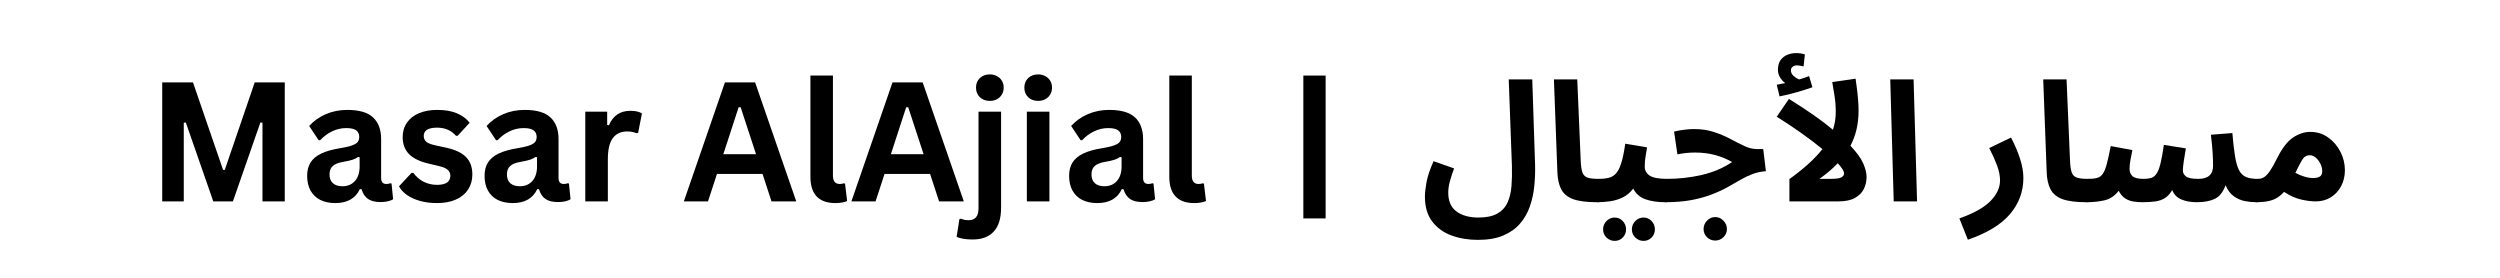
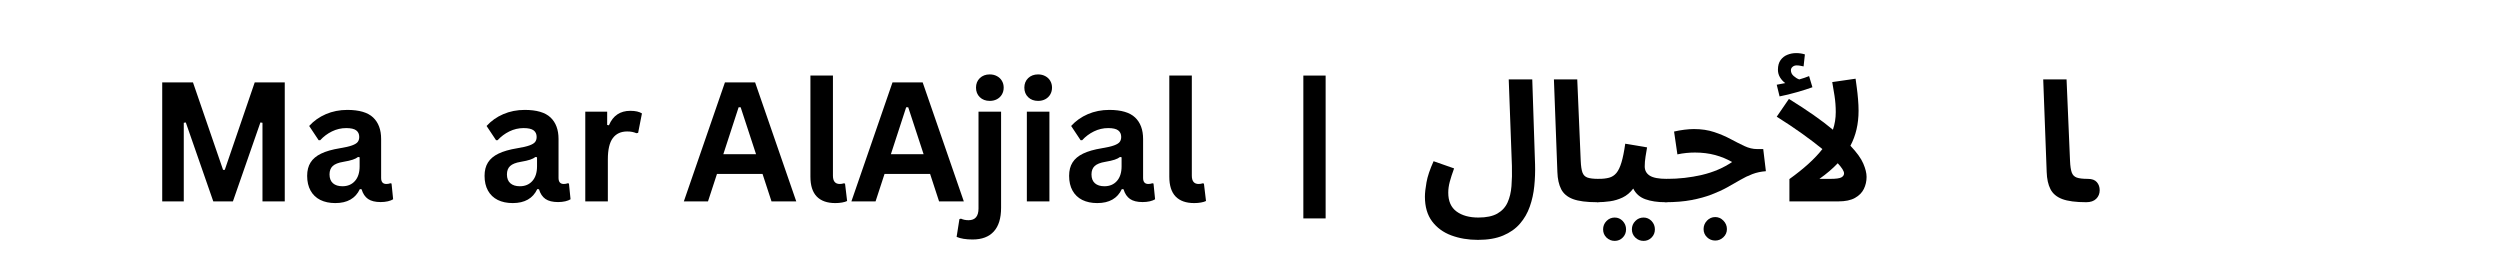
<svg xmlns="http://www.w3.org/2000/svg" version="1.0" preserveAspectRatio="xMidYMid meet" height="120" viewBox="0 0 810 90" zoomAndPan="magnify" width="1080">
  <defs>
    <g />
  </defs>
  <g fill-opacity="1" fill="#000000">
    <g transform="translate(47.543, 65.25)">
      <g>
        <path d="M 12 0 L 5.016 0 L 5.016 -38.547 L 14.984 -38.547 L 24.734 -10.203 L 25.281 -10.203 L 34.984 -38.547 L 44.719 -38.547 L 44.719 0 L 37.5 0 L 37.5 -25.469 L 36.828 -25.578 L 27.922 0 L 21.562 0 L 12.656 -25.578 L 12 -25.469 Z M 12 0" />
      </g>
    </g>
  </g>
  <g fill-opacity="1" fill="#000000">
    <g transform="translate(97.298, 65.25)">
      <g>
        <path d="M 11.344 0.547 C 9.477 0.547 7.859 0.207 6.484 -0.469 C 5.117 -1.156 4.066 -2.16 3.328 -3.484 C 2.586 -4.816 2.219 -6.414 2.219 -8.281 C 2.219 -10 2.586 -11.441 3.328 -12.609 C 4.066 -13.785 5.207 -14.742 6.75 -15.484 C 8.301 -16.234 10.32 -16.812 12.812 -17.219 C 14.551 -17.5 15.875 -17.805 16.781 -18.141 C 17.688 -18.473 18.297 -18.848 18.609 -19.266 C 18.93 -19.691 19.094 -20.234 19.094 -20.891 C 19.094 -21.816 18.766 -22.523 18.109 -23.016 C 17.461 -23.504 16.383 -23.75 14.875 -23.75 C 13.258 -23.75 11.719 -23.391 10.25 -22.672 C 8.789 -21.953 7.523 -21.004 6.453 -19.828 L 5.938 -19.828 L 2.875 -24.438 C 4.352 -26.07 6.156 -27.348 8.281 -28.266 C 10.406 -29.18 12.723 -29.641 15.234 -29.641 C 19.086 -29.641 21.875 -28.82 23.594 -27.188 C 25.32 -25.551 26.188 -23.227 26.188 -20.219 L 26.188 -7.594 C 26.188 -6.289 26.754 -5.641 27.891 -5.641 C 28.336 -5.641 28.77 -5.719 29.188 -5.875 L 29.562 -5.781 L 30.078 -0.688 C 29.68 -0.426 29.117 -0.207 28.391 -0.031 C 27.672 0.133 26.883 0.219 26.031 0.219 C 24.289 0.219 22.93 -0.113 21.953 -0.781 C 20.973 -1.457 20.273 -2.504 19.859 -3.922 L 19.297 -3.984 C 17.879 -0.961 15.227 0.547 11.344 0.547 Z M 13.656 -4.906 C 15.344 -4.906 16.691 -5.473 17.703 -6.609 C 18.711 -7.742 19.219 -9.32 19.219 -11.344 L 19.219 -14.297 L 18.719 -14.391 C 18.281 -14.047 17.703 -13.754 16.984 -13.516 C 16.273 -13.273 15.254 -13.039 13.922 -12.812 C 12.336 -12.551 11.195 -12.098 10.5 -11.453 C 9.812 -10.816 9.469 -9.91 9.469 -8.734 C 9.469 -7.484 9.836 -6.531 10.578 -5.875 C 11.316 -5.227 12.344 -4.906 13.656 -4.906 Z M 13.656 -4.906" />
      </g>
    </g>
  </g>
  <g fill-opacity="1" fill="#000000">
    <g transform="translate(127.963, 65.25)">
      <g>
-         <path d="M 13.609 0.547 C 11.617 0.547 9.797 0.316 8.141 -0.141 C 6.492 -0.609 5.082 -1.25 3.906 -2.062 C 2.738 -2.883 1.875 -3.82 1.312 -4.875 L 5.375 -9.25 L 5.938 -9.25 C 6.906 -7.945 8.047 -6.973 9.359 -6.328 C 10.68 -5.68 12.113 -5.359 13.656 -5.359 C 15.082 -5.359 16.156 -5.609 16.875 -6.109 C 17.594 -6.617 17.953 -7.352 17.953 -8.312 C 17.953 -9.039 17.691 -9.656 17.172 -10.156 C 16.66 -10.664 15.82 -11.062 14.656 -11.344 L 10.812 -12.266 C 7.926 -12.953 5.816 -14 4.484 -15.406 C 3.16 -16.82 2.5 -18.617 2.5 -20.797 C 2.5 -22.609 2.961 -24.18 3.891 -25.516 C 4.816 -26.859 6.117 -27.879 7.797 -28.578 C 9.473 -29.285 11.426 -29.641 13.656 -29.641 C 16.281 -29.641 18.453 -29.258 20.172 -28.5 C 21.891 -27.75 23.234 -26.738 24.203 -25.469 L 20.297 -21.25 L 19.781 -21.25 C 18.969 -22.164 18.055 -22.832 17.047 -23.25 C 16.035 -23.676 14.906 -23.891 13.656 -23.891 C 10.77 -23.891 9.328 -22.992 9.328 -21.203 C 9.328 -20.441 9.594 -19.82 10.125 -19.344 C 10.664 -18.875 11.613 -18.488 12.969 -18.188 L 16.562 -17.406 C 19.508 -16.77 21.664 -15.754 23.031 -14.359 C 24.395 -12.961 25.078 -11.086 25.078 -8.734 C 25.078 -6.879 24.617 -5.25 23.703 -3.844 C 22.785 -2.438 21.469 -1.352 19.75 -0.594 C 18.031 0.164 15.984 0.547 13.609 0.547 Z M 13.609 0.547" />
-       </g>
+         </g>
    </g>
  </g>
  <g fill-opacity="1" fill="#000000">
    <g transform="translate(154.778, 65.25)">
      <g>
        <path d="M 11.344 0.547 C 9.477 0.547 7.859 0.207 6.484 -0.469 C 5.117 -1.156 4.066 -2.16 3.328 -3.484 C 2.586 -4.816 2.219 -6.414 2.219 -8.281 C 2.219 -10 2.586 -11.441 3.328 -12.609 C 4.066 -13.785 5.207 -14.742 6.75 -15.484 C 8.301 -16.234 10.32 -16.812 12.812 -17.219 C 14.551 -17.5 15.875 -17.805 16.781 -18.141 C 17.688 -18.473 18.297 -18.848 18.609 -19.266 C 18.93 -19.691 19.094 -20.234 19.094 -20.891 C 19.094 -21.816 18.766 -22.523 18.109 -23.016 C 17.461 -23.504 16.383 -23.75 14.875 -23.75 C 13.258 -23.75 11.719 -23.391 10.25 -22.672 C 8.789 -21.953 7.523 -21.004 6.453 -19.828 L 5.938 -19.828 L 2.875 -24.438 C 4.352 -26.07 6.156 -27.348 8.281 -28.266 C 10.406 -29.18 12.723 -29.641 15.234 -29.641 C 19.086 -29.641 21.875 -28.82 23.594 -27.188 C 25.32 -25.551 26.188 -23.227 26.188 -20.219 L 26.188 -7.594 C 26.188 -6.289 26.754 -5.641 27.891 -5.641 C 28.336 -5.641 28.77 -5.719 29.188 -5.875 L 29.562 -5.781 L 30.078 -0.688 C 29.68 -0.426 29.117 -0.207 28.391 -0.031 C 27.672 0.133 26.883 0.219 26.031 0.219 C 24.289 0.219 22.93 -0.113 21.953 -0.781 C 20.973 -1.457 20.273 -2.504 19.859 -3.922 L 19.297 -3.984 C 17.879 -0.961 15.227 0.547 11.344 0.547 Z M 13.656 -4.906 C 15.344 -4.906 16.691 -5.473 17.703 -6.609 C 18.711 -7.742 19.219 -9.32 19.219 -11.344 L 19.219 -14.297 L 18.719 -14.391 C 18.281 -14.047 17.703 -13.754 16.984 -13.516 C 16.273 -13.273 15.254 -13.039 13.922 -12.812 C 12.336 -12.551 11.195 -12.098 10.5 -11.453 C 9.812 -10.816 9.469 -9.91 9.469 -8.734 C 9.469 -7.484 9.836 -6.531 10.578 -5.875 C 11.316 -5.227 12.344 -4.906 13.656 -4.906 Z M 13.656 -4.906" />
      </g>
    </g>
  </g>
  <g fill-opacity="1" fill="#000000">
    <g transform="translate(185.443, 65.25)">
      <g>
        <path d="M 4.188 0 L 4.188 -29.078 L 11.281 -29.078 L 11.281 -24.766 L 11.844 -24.656 C 12.539 -26.27 13.461 -27.453 14.609 -28.203 C 15.754 -28.961 17.145 -29.344 18.781 -29.344 C 20.426 -29.344 21.68 -29.062 22.547 -28.5 L 21.312 -22.203 L 20.75 -22.094 C 20.281 -22.289 19.82 -22.43 19.375 -22.516 C 18.938 -22.609 18.398 -22.656 17.766 -22.656 C 15.734 -22.656 14.18 -21.938 13.109 -20.5 C 12.035 -19.07 11.5 -16.773 11.5 -13.609 L 11.5 0 Z M 4.188 0" />
      </g>
    </g>
  </g>
  <g fill-opacity="1" fill="#000000">
    <g transform="translate(208.251, 65.25)">
      <g />
    </g>
  </g>
  <g fill-opacity="1" fill="#000000">
    <g transform="translate(220.986, 65.25)">
      <g>
        <path d="M 37 0 L 28.984 0 L 26.078 -8.891 L 11.312 -8.891 L 8.406 0 L 0.578 0 L 13.891 -38.547 L 23.672 -38.547 Z M 18.328 -30.5 L 13.375 -15.297 L 23.969 -15.297 L 18.984 -30.5 Z M 18.328 -30.5" />
      </g>
    </g>
  </g>
  <g fill-opacity="1" fill="#000000">
    <g transform="translate(258.56, 65.25)">
      <g>
        <path d="M 12.078 0.547 C 9.453 0.547 7.453 -0.156 6.078 -1.562 C 4.703 -2.977 4.016 -5.129 4.016 -8.016 L 4.016 -40.766 L 11.312 -40.766 L 11.312 -8.312 C 11.312 -6.531 12.051 -5.641 13.531 -5.641 C 13.945 -5.641 14.395 -5.711 14.875 -5.859 L 15.234 -5.75 L 15.906 -0.125 C 15.5 0.082 14.961 0.242 14.297 0.359 C 13.629 0.484 12.891 0.547 12.078 0.547 Z M 12.078 0.547" />
      </g>
    </g>
  </g>
  <g fill-opacity="1" fill="#000000">
    <g transform="translate(275.276, 65.25)">
      <g>
        <path d="M 37 0 L 28.984 0 L 26.078 -8.891 L 11.312 -8.891 L 8.406 0 L 0.578 0 L 13.891 -38.547 L 23.672 -38.547 Z M 18.328 -30.5 L 13.375 -15.297 L 23.969 -15.297 L 18.984 -30.5 Z M 18.328 -30.5" />
      </g>
    </g>
  </g>
  <g fill-opacity="1" fill="#000000">
    <g transform="translate(312.85, 65.25)">
      <g>
        <path d="M 7.828 -32.562 C 6.516 -32.562 5.441 -32.961 4.609 -33.766 C 3.785 -34.566 3.375 -35.598 3.375 -36.859 C 3.375 -38.109 3.785 -39.133 4.609 -39.938 C 5.441 -40.738 6.516 -41.141 7.828 -41.141 C 8.711 -41.141 9.492 -40.953 10.172 -40.578 C 10.859 -40.211 11.391 -39.707 11.766 -39.062 C 12.148 -38.414 12.344 -37.68 12.344 -36.859 C 12.344 -36.035 12.148 -35.297 11.766 -34.641 C 11.391 -33.992 10.859 -33.484 10.172 -33.109 C 9.492 -32.742 8.711 -32.562 7.828 -32.562 Z M 2.266 12.344 C 0.117 12.344 -1.602 12.062 -2.906 11.5 L -2 5.75 L -1.5 5.594 C -0.801 5.926 0.02 6.094 0.969 6.094 C 3.113 6.094 4.188 4.828 4.188 2.297 L 4.188 -29.078 L 11.5 -29.078 L 11.5 2.078 C 11.5 5.473 10.711 8.031 9.141 9.75 C 7.578 11.477 5.285 12.344 2.266 12.344 Z M 2.266 12.344" />
      </g>
    </g>
  </g>
  <g fill-opacity="1" fill="#000000">
    <g transform="translate(328.512, 65.25)">
      <g>
        <path d="M 7.828 -32.562 C 6.516 -32.562 5.441 -32.961 4.609 -33.766 C 3.785 -34.566 3.375 -35.598 3.375 -36.859 C 3.375 -38.109 3.785 -39.133 4.609 -39.938 C 5.441 -40.738 6.516 -41.141 7.828 -41.141 C 8.711 -41.141 9.492 -40.953 10.172 -40.578 C 10.859 -40.211 11.391 -39.707 11.766 -39.062 C 12.148 -38.414 12.344 -37.68 12.344 -36.859 C 12.344 -36.035 12.148 -35.297 11.766 -34.641 C 11.391 -33.992 10.859 -33.484 10.172 -33.109 C 9.492 -32.742 8.711 -32.562 7.828 -32.562 Z M 4.188 0 L 4.188 -29.078 L 11.5 -29.078 L 11.5 0 Z M 4.188 0" />
      </g>
    </g>
  </g>
  <g fill-opacity="1" fill="#000000">
    <g transform="translate(344.174, 65.25)">
      <g>
        <path d="M 11.344 0.547 C 9.477 0.547 7.859 0.207 6.484 -0.469 C 5.117 -1.156 4.066 -2.16 3.328 -3.484 C 2.586 -4.816 2.219 -6.414 2.219 -8.281 C 2.219 -10 2.586 -11.441 3.328 -12.609 C 4.066 -13.785 5.207 -14.742 6.75 -15.484 C 8.301 -16.234 10.32 -16.812 12.812 -17.219 C 14.551 -17.5 15.875 -17.805 16.781 -18.141 C 17.688 -18.473 18.297 -18.848 18.609 -19.266 C 18.93 -19.691 19.094 -20.234 19.094 -20.891 C 19.094 -21.816 18.766 -22.523 18.109 -23.016 C 17.461 -23.504 16.383 -23.75 14.875 -23.75 C 13.258 -23.75 11.719 -23.391 10.25 -22.672 C 8.789 -21.953 7.523 -21.004 6.453 -19.828 L 5.938 -19.828 L 2.875 -24.438 C 4.352 -26.07 6.156 -27.348 8.281 -28.266 C 10.406 -29.18 12.723 -29.641 15.234 -29.641 C 19.086 -29.641 21.875 -28.82 23.594 -27.188 C 25.32 -25.551 26.188 -23.227 26.188 -20.219 L 26.188 -7.594 C 26.188 -6.289 26.754 -5.641 27.891 -5.641 C 28.336 -5.641 28.77 -5.719 29.188 -5.875 L 29.562 -5.781 L 30.078 -0.688 C 29.68 -0.426 29.117 -0.207 28.391 -0.031 C 27.672 0.133 26.883 0.219 26.031 0.219 C 24.289 0.219 22.93 -0.113 21.953 -0.781 C 20.973 -1.457 20.273 -2.504 19.859 -3.922 L 19.297 -3.984 C 17.879 -0.961 15.227 0.547 11.344 0.547 Z M 13.656 -4.906 C 15.344 -4.906 16.691 -5.473 17.703 -6.609 C 18.711 -7.742 19.219 -9.32 19.219 -11.344 L 19.219 -14.297 L 18.719 -14.391 C 18.281 -14.047 17.703 -13.754 16.984 -13.516 C 16.273 -13.273 15.254 -13.039 13.922 -12.812 C 12.336 -12.551 11.195 -12.098 10.5 -11.453 C 9.812 -10.816 9.469 -9.91 9.469 -8.734 C 9.469 -7.484 9.836 -6.531 10.578 -5.875 C 11.316 -5.227 12.344 -4.906 13.656 -4.906 Z M 13.656 -4.906" />
      </g>
    </g>
  </g>
  <g fill-opacity="1" fill="#000000">
    <g transform="translate(374.839, 65.25)">
      <g>
        <path d="M 12.078 0.547 C 9.453 0.547 7.453 -0.156 6.078 -1.562 C 4.703 -2.977 4.016 -5.129 4.016 -8.016 L 4.016 -40.766 L 11.312 -40.766 L 11.312 -8.312 C 11.312 -6.531 12.051 -5.641 13.531 -5.641 C 13.945 -5.641 14.395 -5.711 14.875 -5.859 L 15.234 -5.75 L 15.906 -0.125 C 15.5 0.082 14.961 0.242 14.297 0.359 C 13.629 0.484 12.891 0.547 12.078 0.547 Z M 12.078 0.547" />
      </g>
    </g>
  </g>
  <g fill-opacity="1" fill="#000000">
    <g transform="translate(391.559, 65.25)">
      <g />
    </g>
  </g>
  <g fill-opacity="1" fill="#000000">
    <g transform="translate(404.294, 65.25)">
      <g />
    </g>
  </g>
  <g fill-opacity="1" fill="#000000">
    <g transform="translate(417.035, 65.25)">
      <g>
        <path d="M 12.469 5.516 L 5.25 5.516 L 5.25 -40.766 L 12.469 -40.766 Z M 12.469 5.516" />
      </g>
    </g>
  </g>
  <g fill-opacity="1" fill="#000000">
    <g transform="translate(434.789, 65.25)">
      <g />
    </g>
  </g>
  <g fill-opacity="1" fill="#000000">
    <g transform="translate(447.524, 65.25)">
      <g />
    </g>
  </g>
  <g fill-opacity="1" fill="#000000">
    <g transform="translate(460.266, 65.25)">
      <g>
        <path d="M 1.406 -1.516 C 1.406 -2.734 1.578 -4.297 1.922 -6.203 C 2.266 -8.117 3.031 -10.391 4.219 -13.016 L 10.859 -10.688 C 10.242 -9 9.773 -7.551 9.453 -6.344 C 9.129 -5.133 8.969 -3.957 8.969 -2.812 C 8.969 -0.07 9.859 1.953 11.641 3.266 C 13.422 4.578 15.785 5.234 18.734 5.234 C 21.328 5.234 23.379 4.801 24.891 3.938 C 26.398 3.07 27.5 1.875 28.188 0.344 C 28.875 -1.176 29.297 -2.941 29.453 -4.953 C 29.617 -6.973 29.664 -9.156 29.594 -11.5 L 28.562 -39.531 L 36.188 -39.531 L 37.094 -11.984 C 37.164 -9.648 37.082 -7.312 36.844 -4.969 C 36.613 -2.625 36.129 -0.41 35.391 1.672 C 34.66 3.766 33.594 5.617 32.188 7.234 C 30.781 8.859 28.969 10.133 26.75 11.062 C 24.539 12 21.816 12.469 18.578 12.469 C 15.441 12.469 12.566 11.984 9.953 11.016 C 7.348 10.047 5.27 8.523 3.719 6.453 C 2.176 4.379 1.406 1.723 1.406 -1.516 Z M 1.406 -1.516" />
      </g>
    </g>
  </g>
  <g fill-opacity="1" fill="#000000">
    <g transform="translate(500.28, 65.25)">
      <g>
        <path d="M 17.125 0.266 C 13.77 0.266 11.18 -0.07 9.359 -0.75 C 7.547 -1.438 6.27 -2.508 5.531 -3.969 C 4.789 -5.426 4.383 -7.27 4.312 -9.5 L 3.188 -39.531 L 10.75 -39.531 L 11.875 -13.125 C 11.945 -11.469 12.129 -10.223 12.422 -9.391 C 12.711 -8.566 13.254 -8.008 14.047 -7.719 C 14.836 -7.438 16.039 -7.297 17.656 -7.297 C 18.988 -7.297 19.957 -6.941 20.562 -6.234 C 21.176 -5.535 21.484 -4.664 21.484 -3.625 C 21.484 -2.5 21.102 -1.566 20.344 -0.828 C 19.594 -0.098 18.52 0.266 17.125 0.266 Z M 17.125 0.266" />
      </g>
    </g>
  </g>
  <g fill-opacity="1" fill="#000000">
    <g transform="translate(517.452, 65.25)">
      <g>
        <path d="M 0 0.266 L 0.547 -7.297 C 1.836 -7.297 2.953 -7.422 3.891 -7.672 C 4.828 -7.922 5.617 -8.43 6.266 -9.203 C 6.91 -9.984 7.457 -11.129 7.906 -12.641 C 8.363 -14.148 8.77 -16.164 9.125 -18.688 L 16.203 -17.5 C 16.055 -16.664 15.891 -15.672 15.703 -14.516 C 15.523 -13.367 15.438 -12.312 15.438 -11.344 C 15.438 -10.039 15.977 -9.039 17.062 -8.344 C 18.145 -7.645 20 -7.297 22.625 -7.297 C 23.957 -7.297 24.922 -6.941 25.516 -6.234 C 26.109 -5.535 26.406 -4.664 26.406 -3.625 C 26.406 -2.5 26.035 -1.566 25.297 -0.828 C 24.555 -0.098 23.488 0.266 22.094 0.266 C 19.57 0.266 17.414 -0.055 15.625 -0.703 C 13.844 -1.348 12.539 -2.5 11.719 -4.156 C 10.75 -2.863 9.602 -1.898 8.281 -1.266 C 6.969 -0.641 5.598 -0.227 4.172 -0.031 C 2.754 0.164 1.363 0.266 0 0.266 Z M 15.062 12.797 C 14.02 12.797 13.129 12.438 12.391 11.719 C 11.648 11 11.281 10.113 11.281 9.062 C 11.281 8.02 11.648 7.117 12.391 6.359 C 13.129 5.609 14.02 5.234 15.062 5.234 C 16.07 5.234 16.938 5.609 17.656 6.359 C 18.375 7.117 18.734 8.02 18.734 9.062 C 18.734 10.113 18.375 11 17.656 11.719 C 16.938 12.438 16.07 12.797 15.062 12.797 Z M 5.719 12.797 C 4.676 12.797 3.785 12.438 3.047 11.719 C 2.316 11 1.953 10.113 1.953 9.062 C 1.953 8.02 2.316 7.117 3.047 6.359 C 3.785 5.609 4.676 5.234 5.719 5.234 C 6.727 5.234 7.594 5.609 8.312 6.359 C 9.031 7.117 9.391 8.02 9.391 9.062 C 9.391 10.113 9.031 11 8.312 11.719 C 7.594 12.438 6.727 12.797 5.719 12.797 Z M 5.719 12.797" />
      </g>
    </g>
  </g>
  <g fill-opacity="1" fill="#000000">
    <g transform="translate(539.538, 65.25)">
      <g>
        <path d="M 0 0.266 L 0.547 -7.297 C 4.43 -7.297 8.207 -7.723 11.875 -8.578 C 15.551 -9.441 18.812 -10.832 21.656 -12.75 C 20 -13.719 18.172 -14.473 16.172 -15.016 C 14.172 -15.555 11.984 -15.828 9.609 -15.828 C 8.711 -15.828 7.785 -15.781 6.828 -15.688 C 5.879 -15.594 4.914 -15.441 3.938 -15.234 L 2.859 -22.625 C 3.898 -22.875 5 -23.07 6.156 -23.219 C 7.312 -23.363 8.352 -23.438 9.281 -23.438 C 11.727 -23.438 13.926 -23.109 15.875 -22.453 C 17.82 -21.805 19.594 -21.051 21.188 -20.188 C 22.789 -19.332 24.285 -18.578 25.672 -17.922 C 27.055 -17.273 28.414 -16.953 29.75 -16.953 L 31.75 -16.953 L 32.609 -9.781 C 31.023 -9.664 29.566 -9.352 28.234 -8.844 C 26.91 -8.344 25.586 -7.707 24.266 -6.938 C 22.953 -6.164 21.547 -5.363 20.047 -4.531 C 18.555 -3.707 16.875 -2.938 15 -2.219 C 13.133 -1.5 10.977 -0.906 8.531 -0.438 C 6.082 0.031 3.238 0.266 0 0.266 Z M 16.203 12.688 C 15.16 12.688 14.27 12.328 13.531 11.609 C 12.789 10.891 12.422 10.008 12.422 8.969 C 12.422 7.926 12.789 7.016 13.531 6.234 C 14.27 5.461 15.16 5.078 16.203 5.078 C 17.211 5.078 18.094 5.461 18.844 6.234 C 19.602 7.016 19.984 7.926 19.984 8.969 C 19.984 10.008 19.602 10.891 18.844 11.609 C 18.094 12.328 17.211 12.688 16.203 12.688 Z M 16.203 12.688" />
      </g>
    </g>
  </g>
  <g fill-opacity="1" fill="#000000">
    <g transform="translate(573.504, 65.25)">
      <g>
        <path d="M 21.281 -28.938 C 21.281 -30.738 21.145 -32.508 20.875 -34.25 C 20.602 -36 20.359 -37.469 20.141 -38.656 L 27.703 -39.75 C 27.805 -39.02 27.938 -38.062 28.094 -36.875 C 28.258 -35.688 28.395 -34.438 28.5 -33.125 C 28.613 -31.812 28.672 -30.562 28.672 -29.375 C 28.672 -25.094 27.789 -21.312 26.031 -18.031 C 28.113 -15.832 29.504 -13.906 30.203 -12.25 C 30.91 -10.602 31.266 -9.164 31.266 -7.938 C 31.266 -6.531 30.969 -5.223 30.375 -4.016 C 29.781 -2.816 28.816 -1.848 27.484 -1.109 C 26.148 -0.367 24.367 0 22.141 0 L 6.266 0 L 6.266 -7.234 C 11.016 -10.648 14.578 -13.891 16.953 -16.953 C 15.016 -18.535 12.785 -20.227 10.266 -22.031 C 7.742 -23.832 5.039 -25.633 2.156 -27.438 L 6.109 -33.203 C 9.129 -31.336 11.816 -29.578 14.172 -27.922 C 16.535 -26.266 18.598 -24.695 20.359 -23.219 C 20.973 -25.02 21.281 -26.926 21.281 -28.938 Z M 15.984 -7.297 L 19.5 -7.297 C 21.332 -7.297 22.535 -7.457 23.109 -7.781 C 23.68 -8.102 23.969 -8.535 23.969 -9.078 C 23.969 -9.797 23.285 -10.891 21.922 -12.359 C 20.305 -10.641 18.328 -8.953 15.984 -7.297 Z M 3.078 -34.016 L 2.156 -37.797 C 3.312 -38.004 4.234 -38.18 4.922 -38.328 C 4.266 -38.797 3.703 -39.406 3.234 -40.156 C 2.773 -40.914 2.547 -41.75 2.547 -42.656 C 2.547 -43.945 2.832 -44.988 3.406 -45.781 C 3.977 -46.57 4.711 -47.145 5.609 -47.5 C 6.516 -47.863 7.453 -48.047 8.422 -48.047 C 9.461 -48.047 10.414 -47.906 11.281 -47.625 L 10.859 -43.734 C 10.492 -43.805 10.129 -43.879 9.766 -43.953 C 9.41 -44.023 9.02 -44.062 8.594 -44.062 C 8.082 -44.062 7.645 -43.906 7.281 -43.594 C 6.926 -43.289 6.75 -42.922 6.75 -42.484 C 6.75 -41.766 7.047 -41.145 7.641 -40.625 C 8.234 -40.102 8.836 -39.734 9.453 -39.516 C 10.598 -39.836 11.66 -40.195 12.641 -40.594 L 13.719 -36.984 C 12.352 -36.484 10.688 -35.953 8.719 -35.391 C 6.758 -34.828 4.879 -34.367 3.078 -34.016 Z M 3.078 -34.016" />
      </g>
    </g>
  </g>
  <g fill-opacity="1" fill="#000000">
    <g transform="translate(609.252, 65.25)">
      <g>
-         <path d="M 4.312 0 L 3.188 -39.531 L 10.75 -39.531 L 11.875 0 Z M 4.312 0" />
-       </g>
+         </g>
    </g>
  </g>
  <g fill-opacity="1" fill="#000000">
    <g transform="translate(623.994, 65.25)">
      <g />
    </g>
  </g>
  <g fill-opacity="1" fill="#000000">
    <g transform="translate(636.729, 65.25)">
      <g>
-         <path d="M 0.859 12.422 L -1.891 5.516 C 2.711 3.891 6.055 2.023 8.141 -0.078 C 10.234 -2.18 11.281 -4.422 11.281 -6.797 C 11.281 -8.316 10.957 -9.938 10.312 -11.656 C 9.664 -13.383 8.82 -15.258 7.781 -17.281 L 14.844 -20.688 C 16.102 -18.27 17.082 -15.961 17.781 -13.766 C 18.488 -11.566 18.844 -9.516 18.844 -7.609 C 18.844 -3.18 17.398 0.723 14.516 4.109 C 11.641 7.492 7.086 10.266 0.859 12.422 Z M 0.859 12.422" />
-       </g>
+         </g>
    </g>
  </g>
  <g fill-opacity="1" fill="#000000">
    <g transform="translate(658.815, 65.25)">
      <g>
        <path d="M 17.125 0.266 C 13.77 0.266 11.18 -0.07 9.359 -0.75 C 7.547 -1.438 6.27 -2.508 5.531 -3.969 C 4.789 -5.426 4.383 -7.27 4.312 -9.5 L 3.188 -39.531 L 10.75 -39.531 L 11.875 -13.125 C 11.945 -11.469 12.129 -10.223 12.422 -9.391 C 12.711 -8.566 13.254 -8.008 14.047 -7.719 C 14.836 -7.438 16.039 -7.297 17.656 -7.297 C 18.988 -7.297 19.957 -6.941 20.562 -6.234 C 21.176 -5.535 21.484 -4.664 21.484 -3.625 C 21.484 -2.5 21.102 -1.566 20.344 -0.828 C 19.594 -0.098 18.52 0.266 17.125 0.266 Z M 17.125 0.266" />
      </g>
    </g>
  </g>
  <g fill-opacity="1" fill="#000000">
    <g transform="translate(675.987, 65.25)">
      <g>
-         <path d="M 0 0.266 L 0.547 -7.297 C 1.734 -7.297 2.703 -7.395 3.453 -7.594 C 4.211 -7.789 4.832 -8.238 5.312 -8.938 C 5.801 -9.633 6.234 -10.691 6.609 -12.109 C 6.992 -13.535 7.422 -15.473 7.891 -17.922 L 14.906 -16.625 C 14.758 -15.832 14.566 -14.844 14.328 -13.656 C 14.098 -12.469 13.984 -11.441 13.984 -10.578 C 13.984 -9.578 14.297 -8.781 14.922 -8.188 C 15.555 -7.594 16.773 -7.297 18.578 -7.297 C 19.516 -7.297 20.316 -7.395 20.984 -7.594 C 21.648 -7.789 22.223 -8.238 22.703 -8.938 C 23.191 -9.633 23.625 -10.727 24 -12.219 C 24.375 -13.719 24.742 -15.75 25.109 -18.312 L 32.234 -17.172 C 32.016 -15.91 31.797 -14.578 31.578 -13.172 C 31.367 -11.766 31.266 -10.703 31.266 -9.984 C 31.266 -9.266 31.598 -8.633 32.266 -8.094 C 32.93 -7.562 34.27 -7.297 36.281 -7.297 C 39.457 -7.297 41.047 -8.719 41.047 -11.562 C 41.047 -12.781 41 -14.172 40.906 -15.734 C 40.812 -17.305 40.625 -19.258 40.344 -21.594 L 47.297 -22.141 C 47.555 -19.047 47.848 -16.523 48.172 -14.578 C 48.492 -12.629 48.93 -11.125 49.484 -10.062 C 50.047 -9.008 50.801 -8.285 51.75 -7.891 C 52.707 -7.492 53.961 -7.297 55.516 -7.297 C 56.879 -7.297 57.859 -6.941 58.453 -6.234 C 59.047 -5.535 59.344 -4.664 59.344 -3.625 C 59.344 -2.5 58.973 -1.566 58.234 -0.828 C 57.492 -0.098 56.406 0.266 54.969 0.266 C 53.781 0.266 52.555 0.141 51.297 -0.109 C 50.035 -0.359 48.852 -0.879 47.75 -1.672 C 46.656 -2.461 45.77 -3.648 45.094 -5.234 C 44.301 -3.035 43.145 -1.566 41.625 -0.828 C 40.113 -0.098 38.156 0.266 35.75 0.266 C 33.844 0.266 32.188 -0.031 30.781 -0.625 C 29.375 -1.219 28.383 -2.234 27.812 -3.672 C 27.125 -2.516 26.348 -1.656 25.484 -1.094 C 24.617 -0.539 23.594 -0.176 22.406 0 C 21.219 0.176 19.816 0.266 18.203 0.266 C 17.223 0.266 16.254 0.191 15.297 0.047 C 14.348 -0.086 13.453 -0.414 12.609 -0.938 C 11.766 -1.469 11.051 -2.305 10.469 -3.453 C 9.25 -1.836 7.754 -0.812 5.984 -0.375 C 4.223 0.051 2.227 0.266 0 0.266 Z M 0 0.266" />
-       </g>
+         </g>
    </g>
  </g>
  <g fill-opacity="1" fill="#000000">
    <g transform="translate(731.013, 65.25)">
      <g>
-         <path d="M 0 0.266 L 0.547 -7.297 C 1.336 -7.297 2.035 -7.5 2.641 -7.906 C 3.254 -8.32 3.883 -9.016 4.531 -9.984 C 5.188 -10.961 5.941 -12.316 6.797 -14.047 C 8.422 -17.285 10.141 -19.504 11.953 -20.703 C 13.773 -21.91 15.641 -22.516 17.547 -22.516 C 19.672 -22.516 21.578 -21.922 23.266 -20.734 C 24.961 -19.547 26.297 -18.004 27.266 -16.109 C 28.242 -14.223 28.734 -12.219 28.734 -10.094 C 28.734 -8.188 28.328 -6.469 27.516 -4.938 C 26.703 -3.406 25.582 -2.195 24.156 -1.312 C 22.738 -0.438 21.113 0 19.281 0 C 17.906 0 16.336 -0.195 14.578 -0.594 C 12.816 -0.988 10.961 -1.816 9.016 -3.078 C 7.898 -1.816 6.656 -0.941 5.281 -0.453 C 3.914 0.023 2.156 0.266 0 0.266 Z M 17.328 -14.953 C 16.285 -14.953 15.457 -14.43 14.844 -13.391 C 14.238 -12.348 13.52 -10.961 12.688 -9.234 C 13.801 -8.66 14.832 -8.238 15.781 -7.969 C 16.738 -7.695 17.562 -7.562 18.25 -7.562 C 19.332 -7.562 20.125 -7.723 20.625 -8.047 C 21.133 -8.367 21.391 -8.945 21.391 -9.781 C 21.391 -10.531 21.207 -11.301 20.844 -12.094 C 20.477 -12.883 19.988 -13.555 19.375 -14.109 C 18.77 -14.672 18.086 -14.953 17.328 -14.953 Z M 17.328 -14.953" />
-       </g>
+         </g>
    </g>
  </g>
</svg>